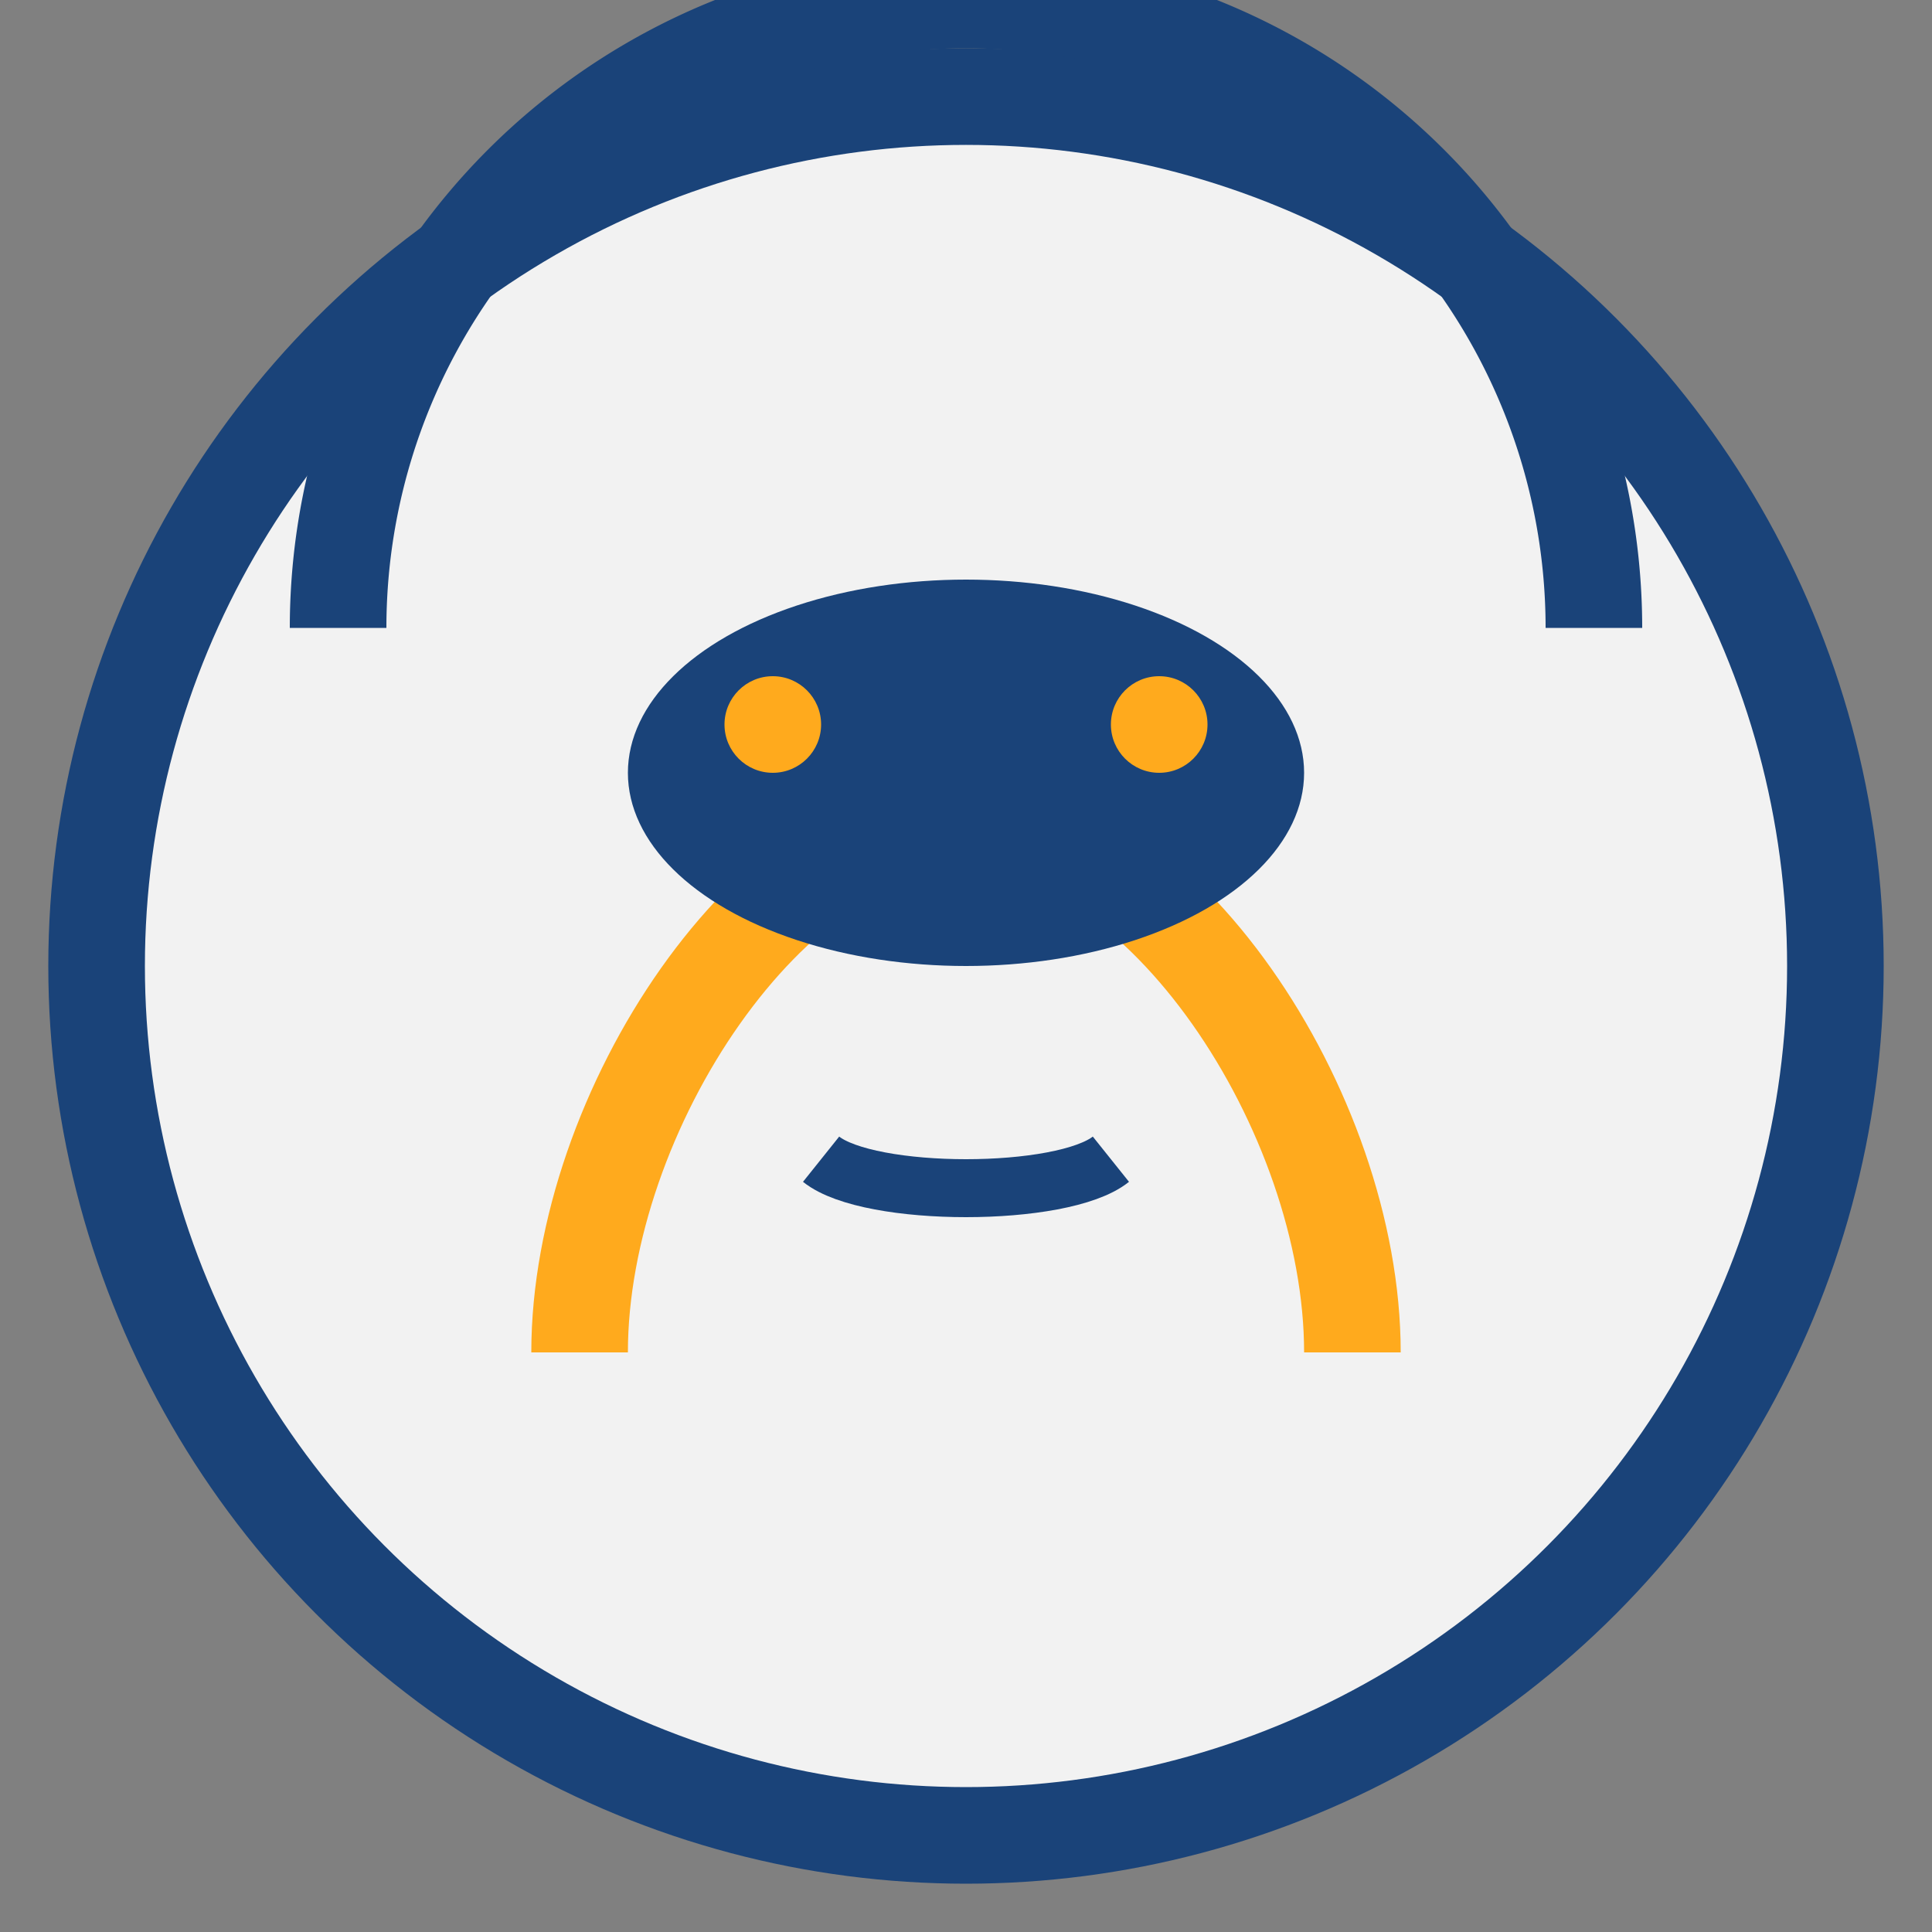
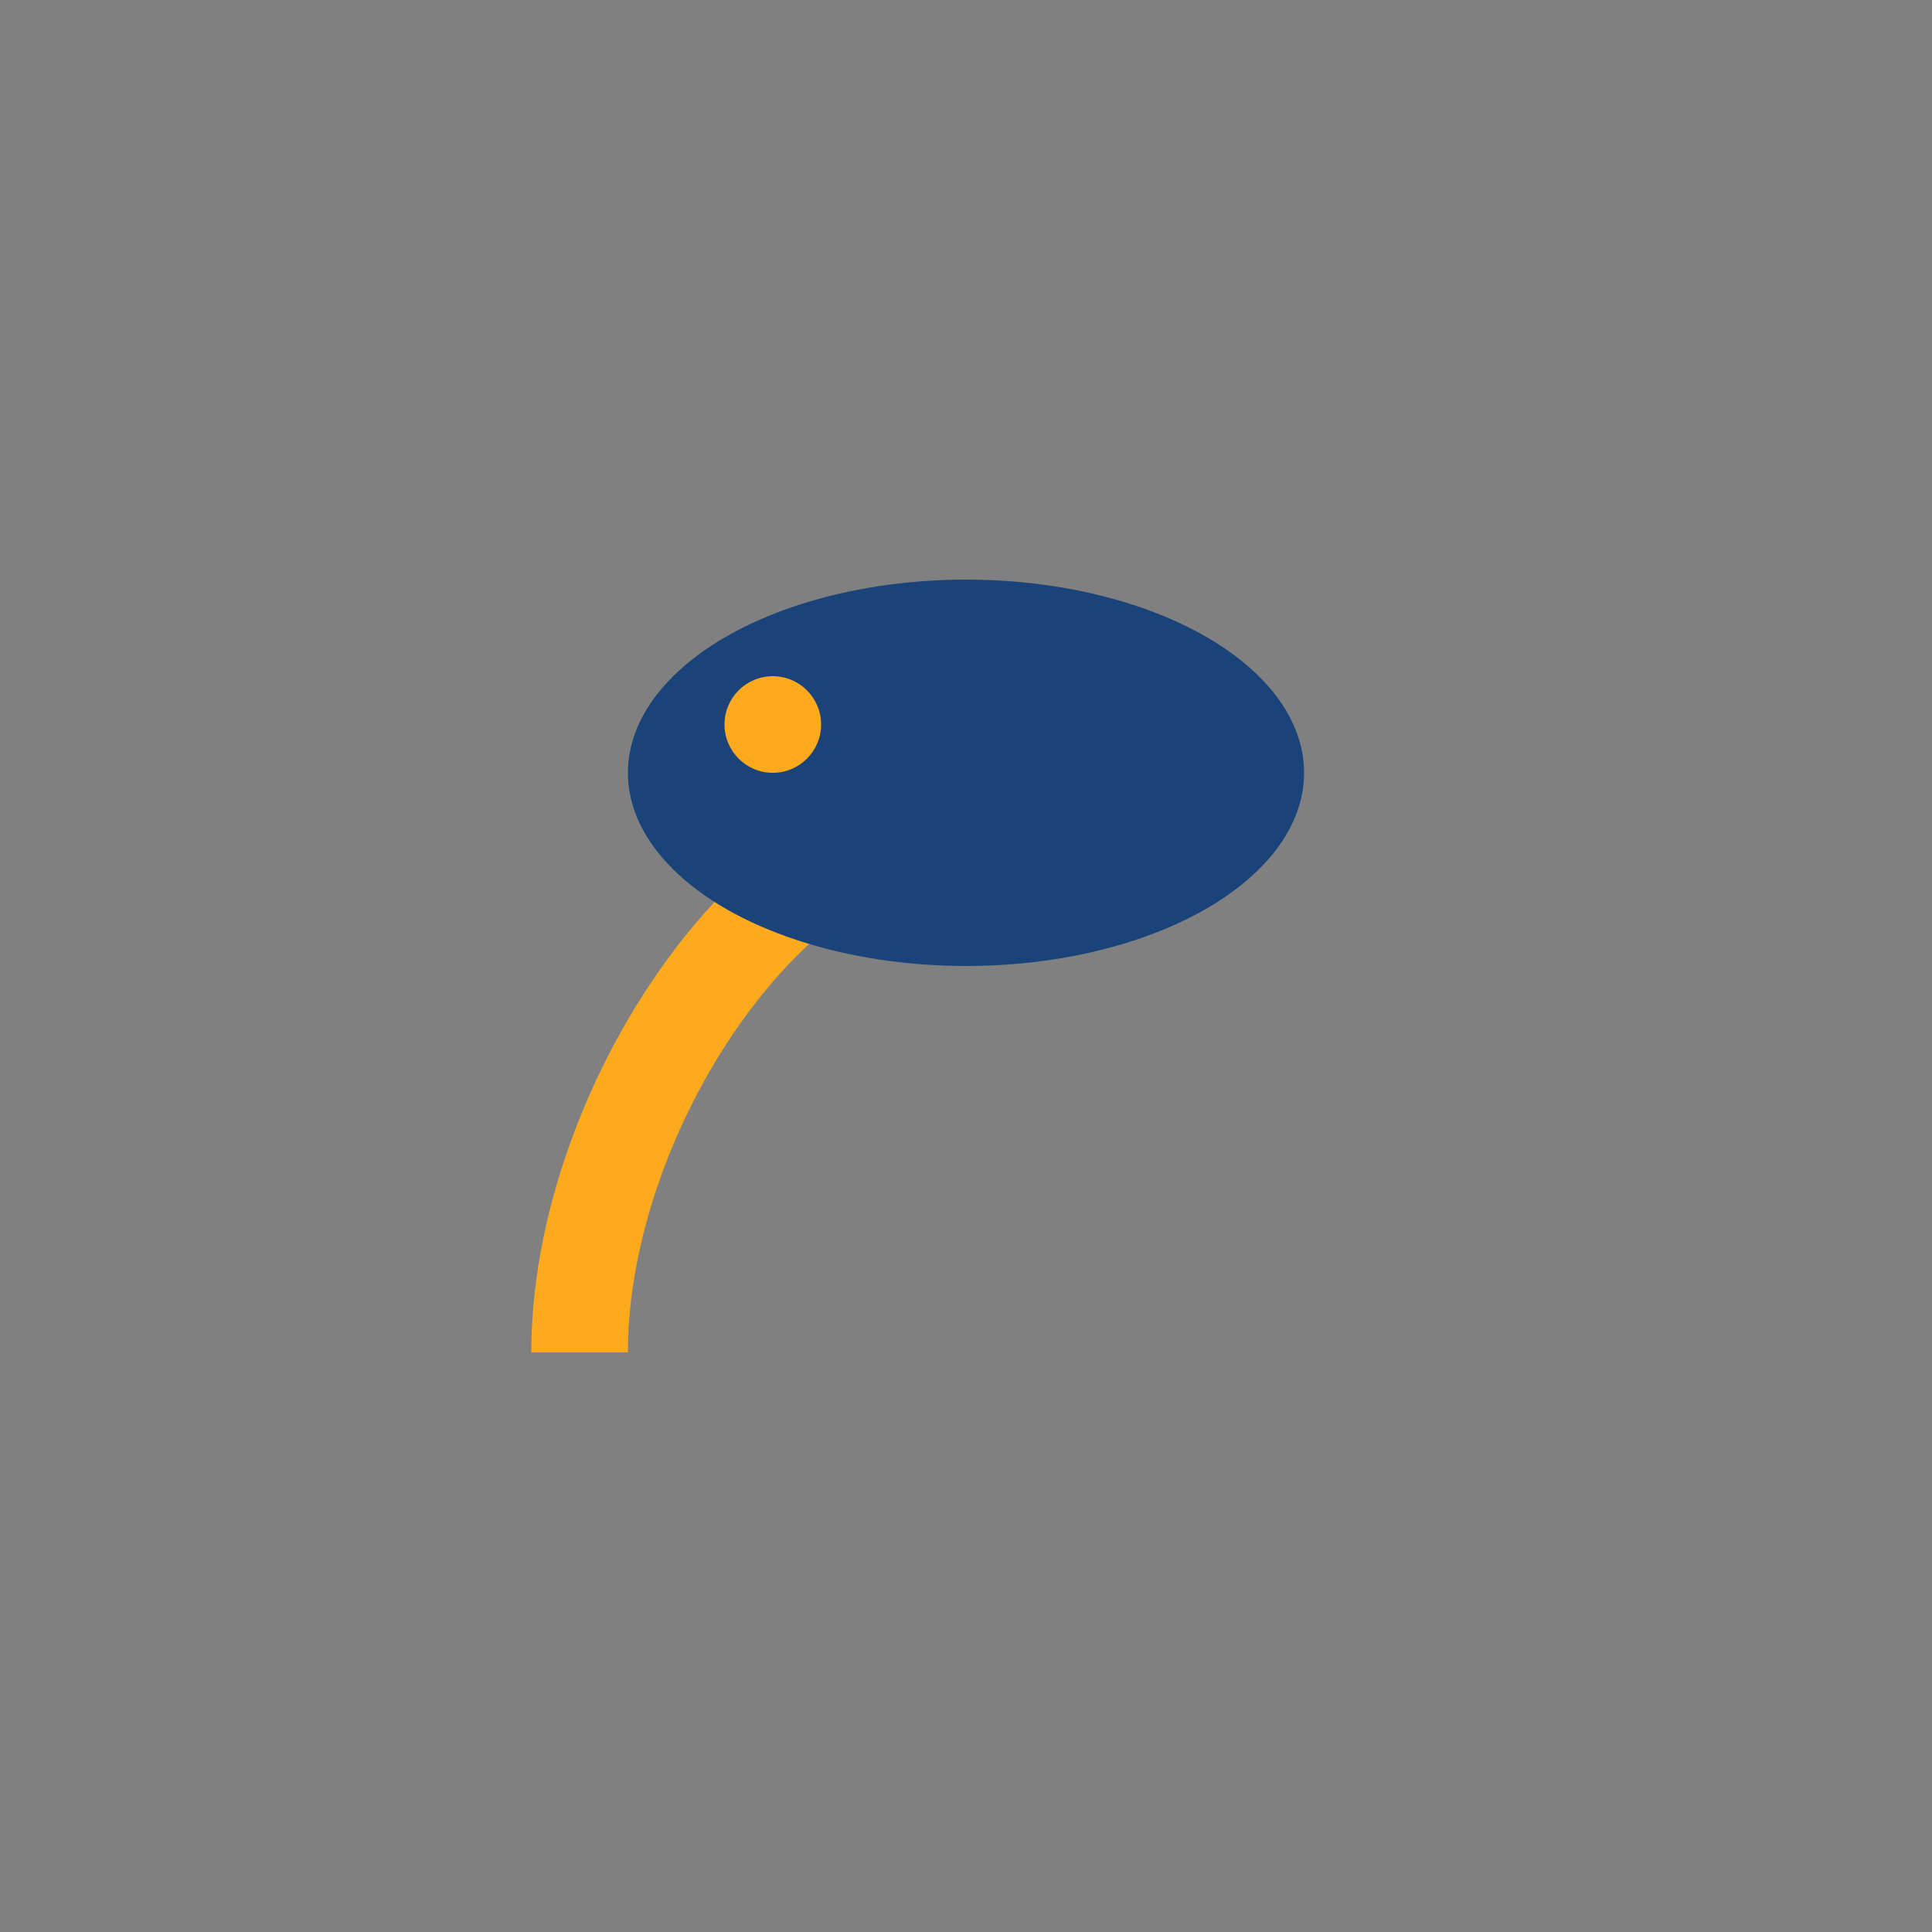
<svg xmlns="http://www.w3.org/2000/svg" width="40" height="40" viewBox="0 0 40 40">
  <rect x="0" y="0" width="40" height="40" fill="#808080" stroke="none" />
-   <circle cx="20" cy="20" r="18" fill="#F2F2F2" stroke="#1A4379" stroke-width="2" />
-   <path d="M12 28c0-5 4-11 8-11s8 6 8 11" fill="none" stroke="#FFAA1D" stroke-width="2" />
+   <path d="M12 28c0-5 4-11 8-11" fill="none" stroke="#FFAA1D" stroke-width="2" />
  <ellipse cx="20" cy="16" rx="7" ry="4" fill="#1A4379" />
  <circle cx="16" cy="15" r="1" fill="#FFAA1D" />
-   <circle cx="24" cy="15" r="1" fill="#FFAA1D" />
-   <path d="M17 24c1 .8 5 .8 6 0" stroke="#1A4379" stroke-width="1.2" fill="none" />
-   <path d="M7 13a13 13 0 0 1 26 0" fill="none" stroke="#1A4379" stroke-width="2" />
</svg>